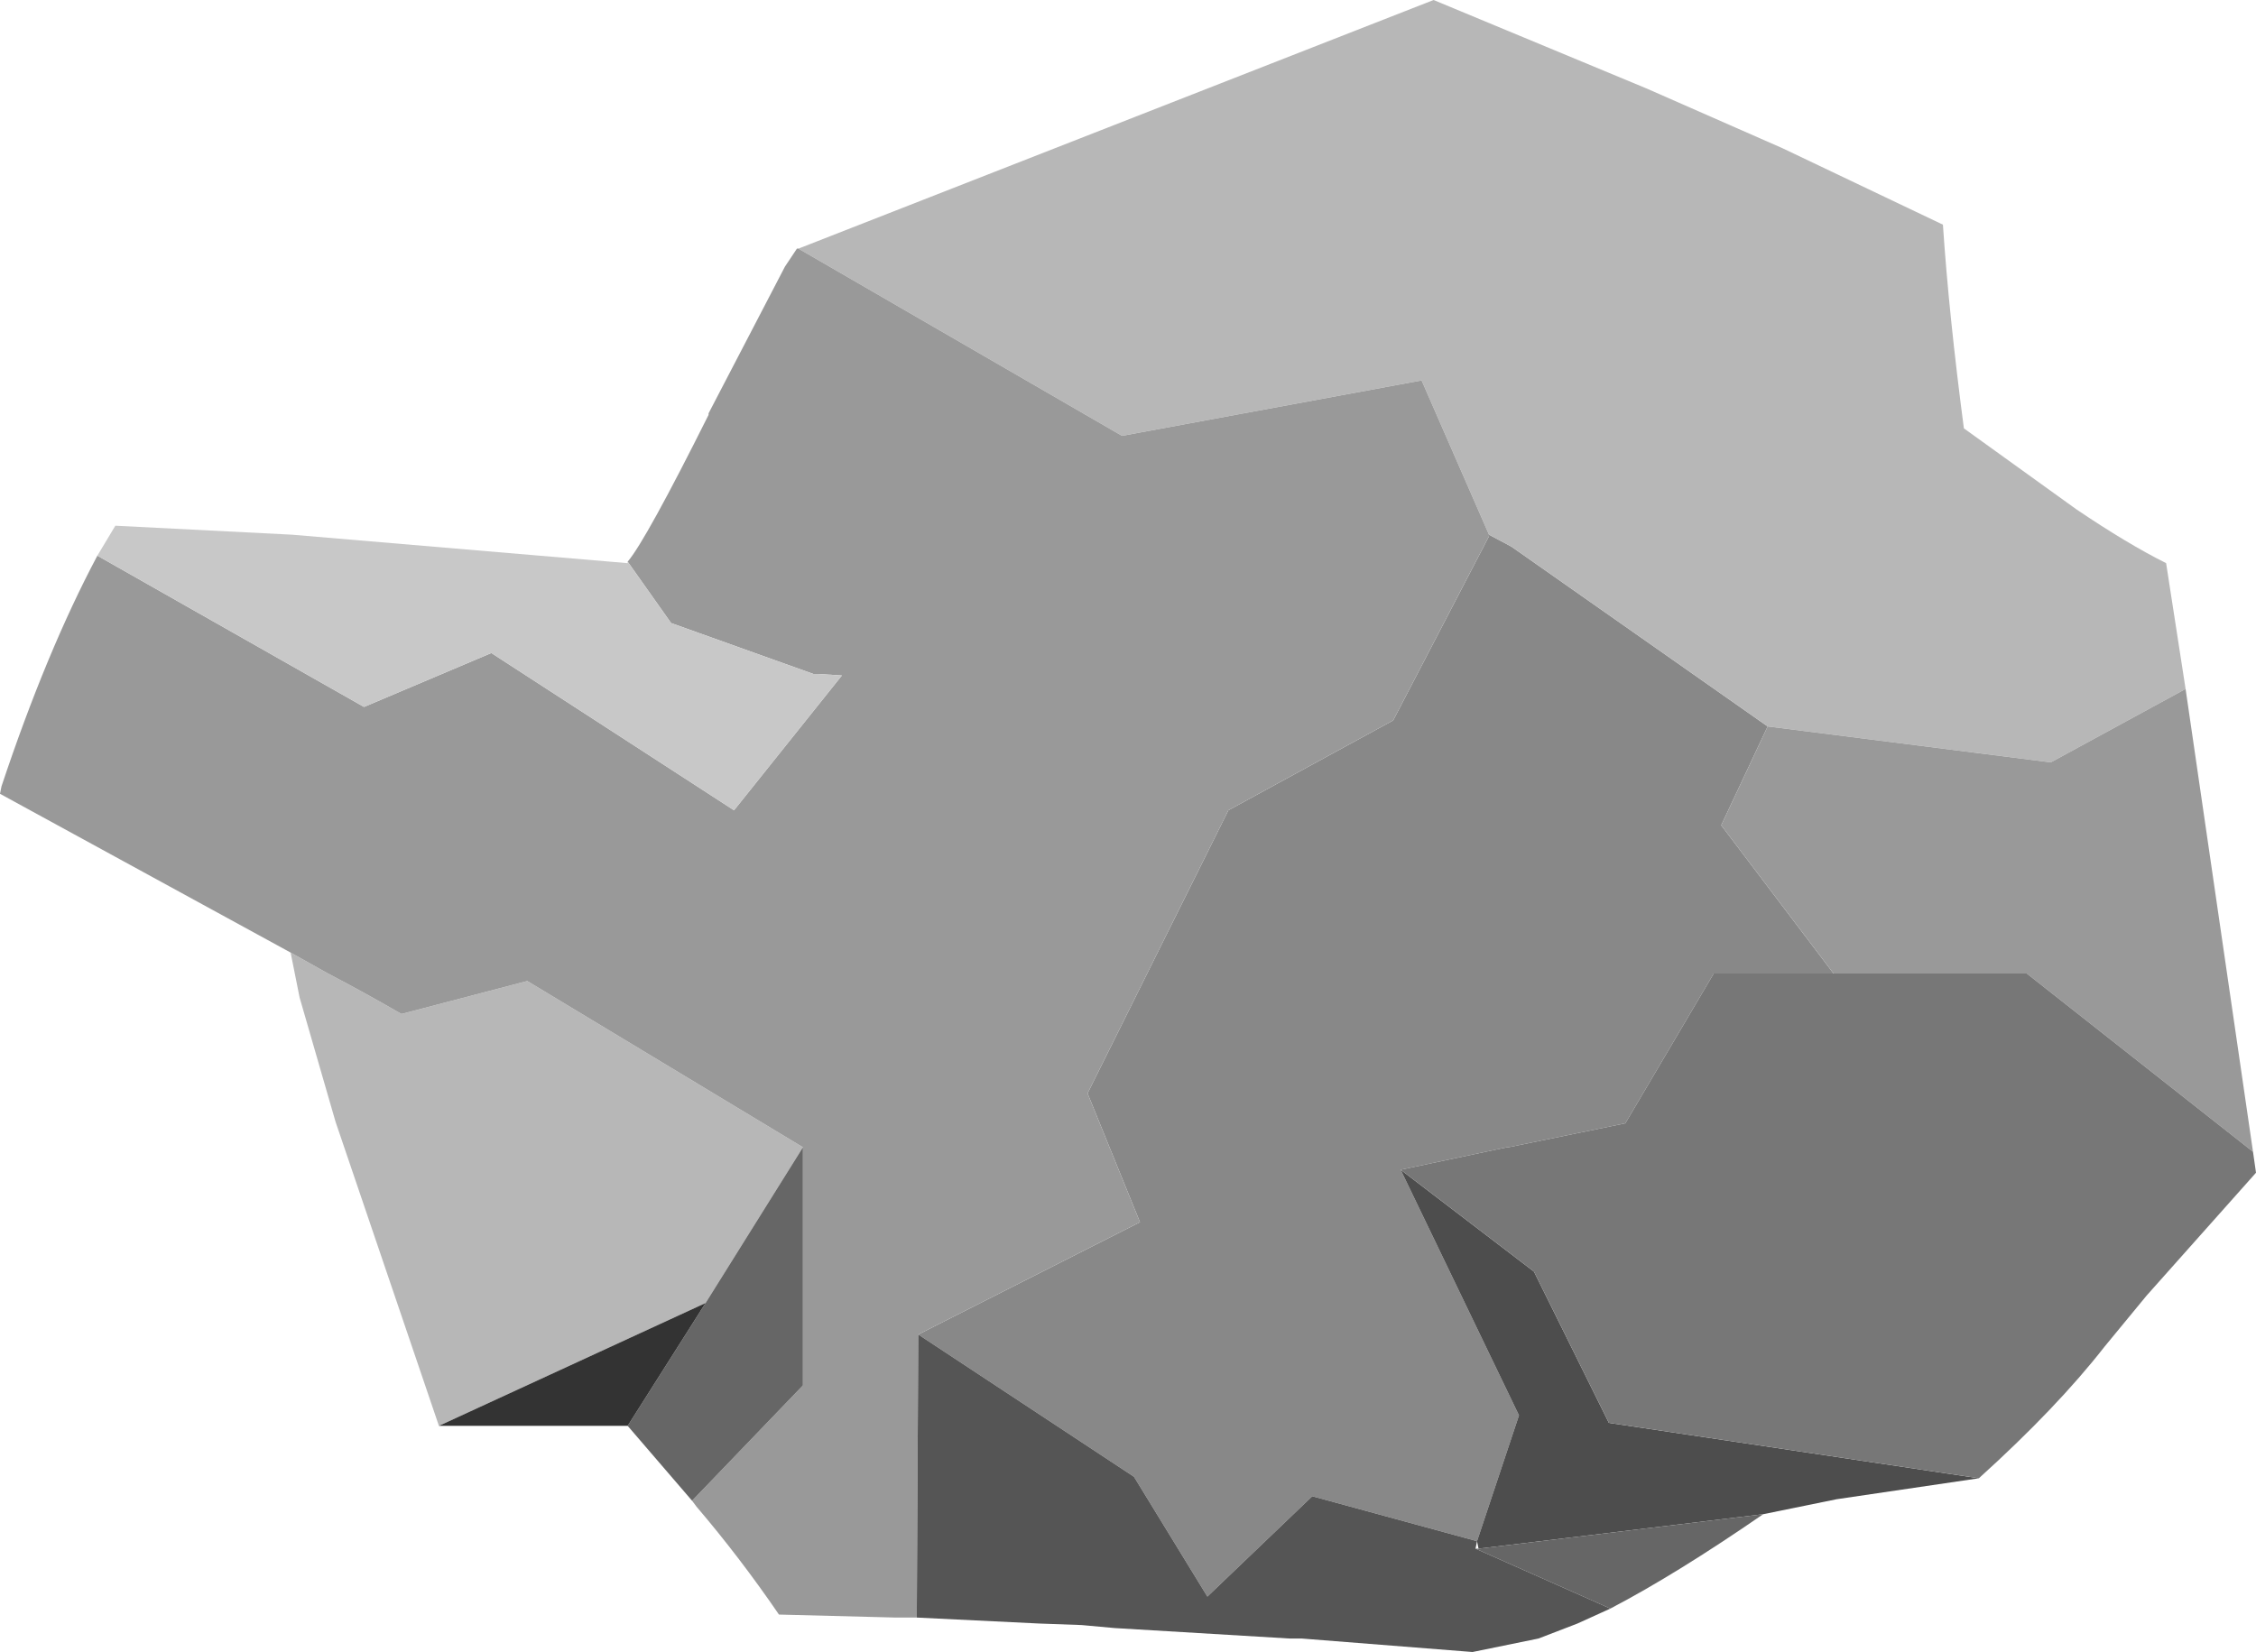
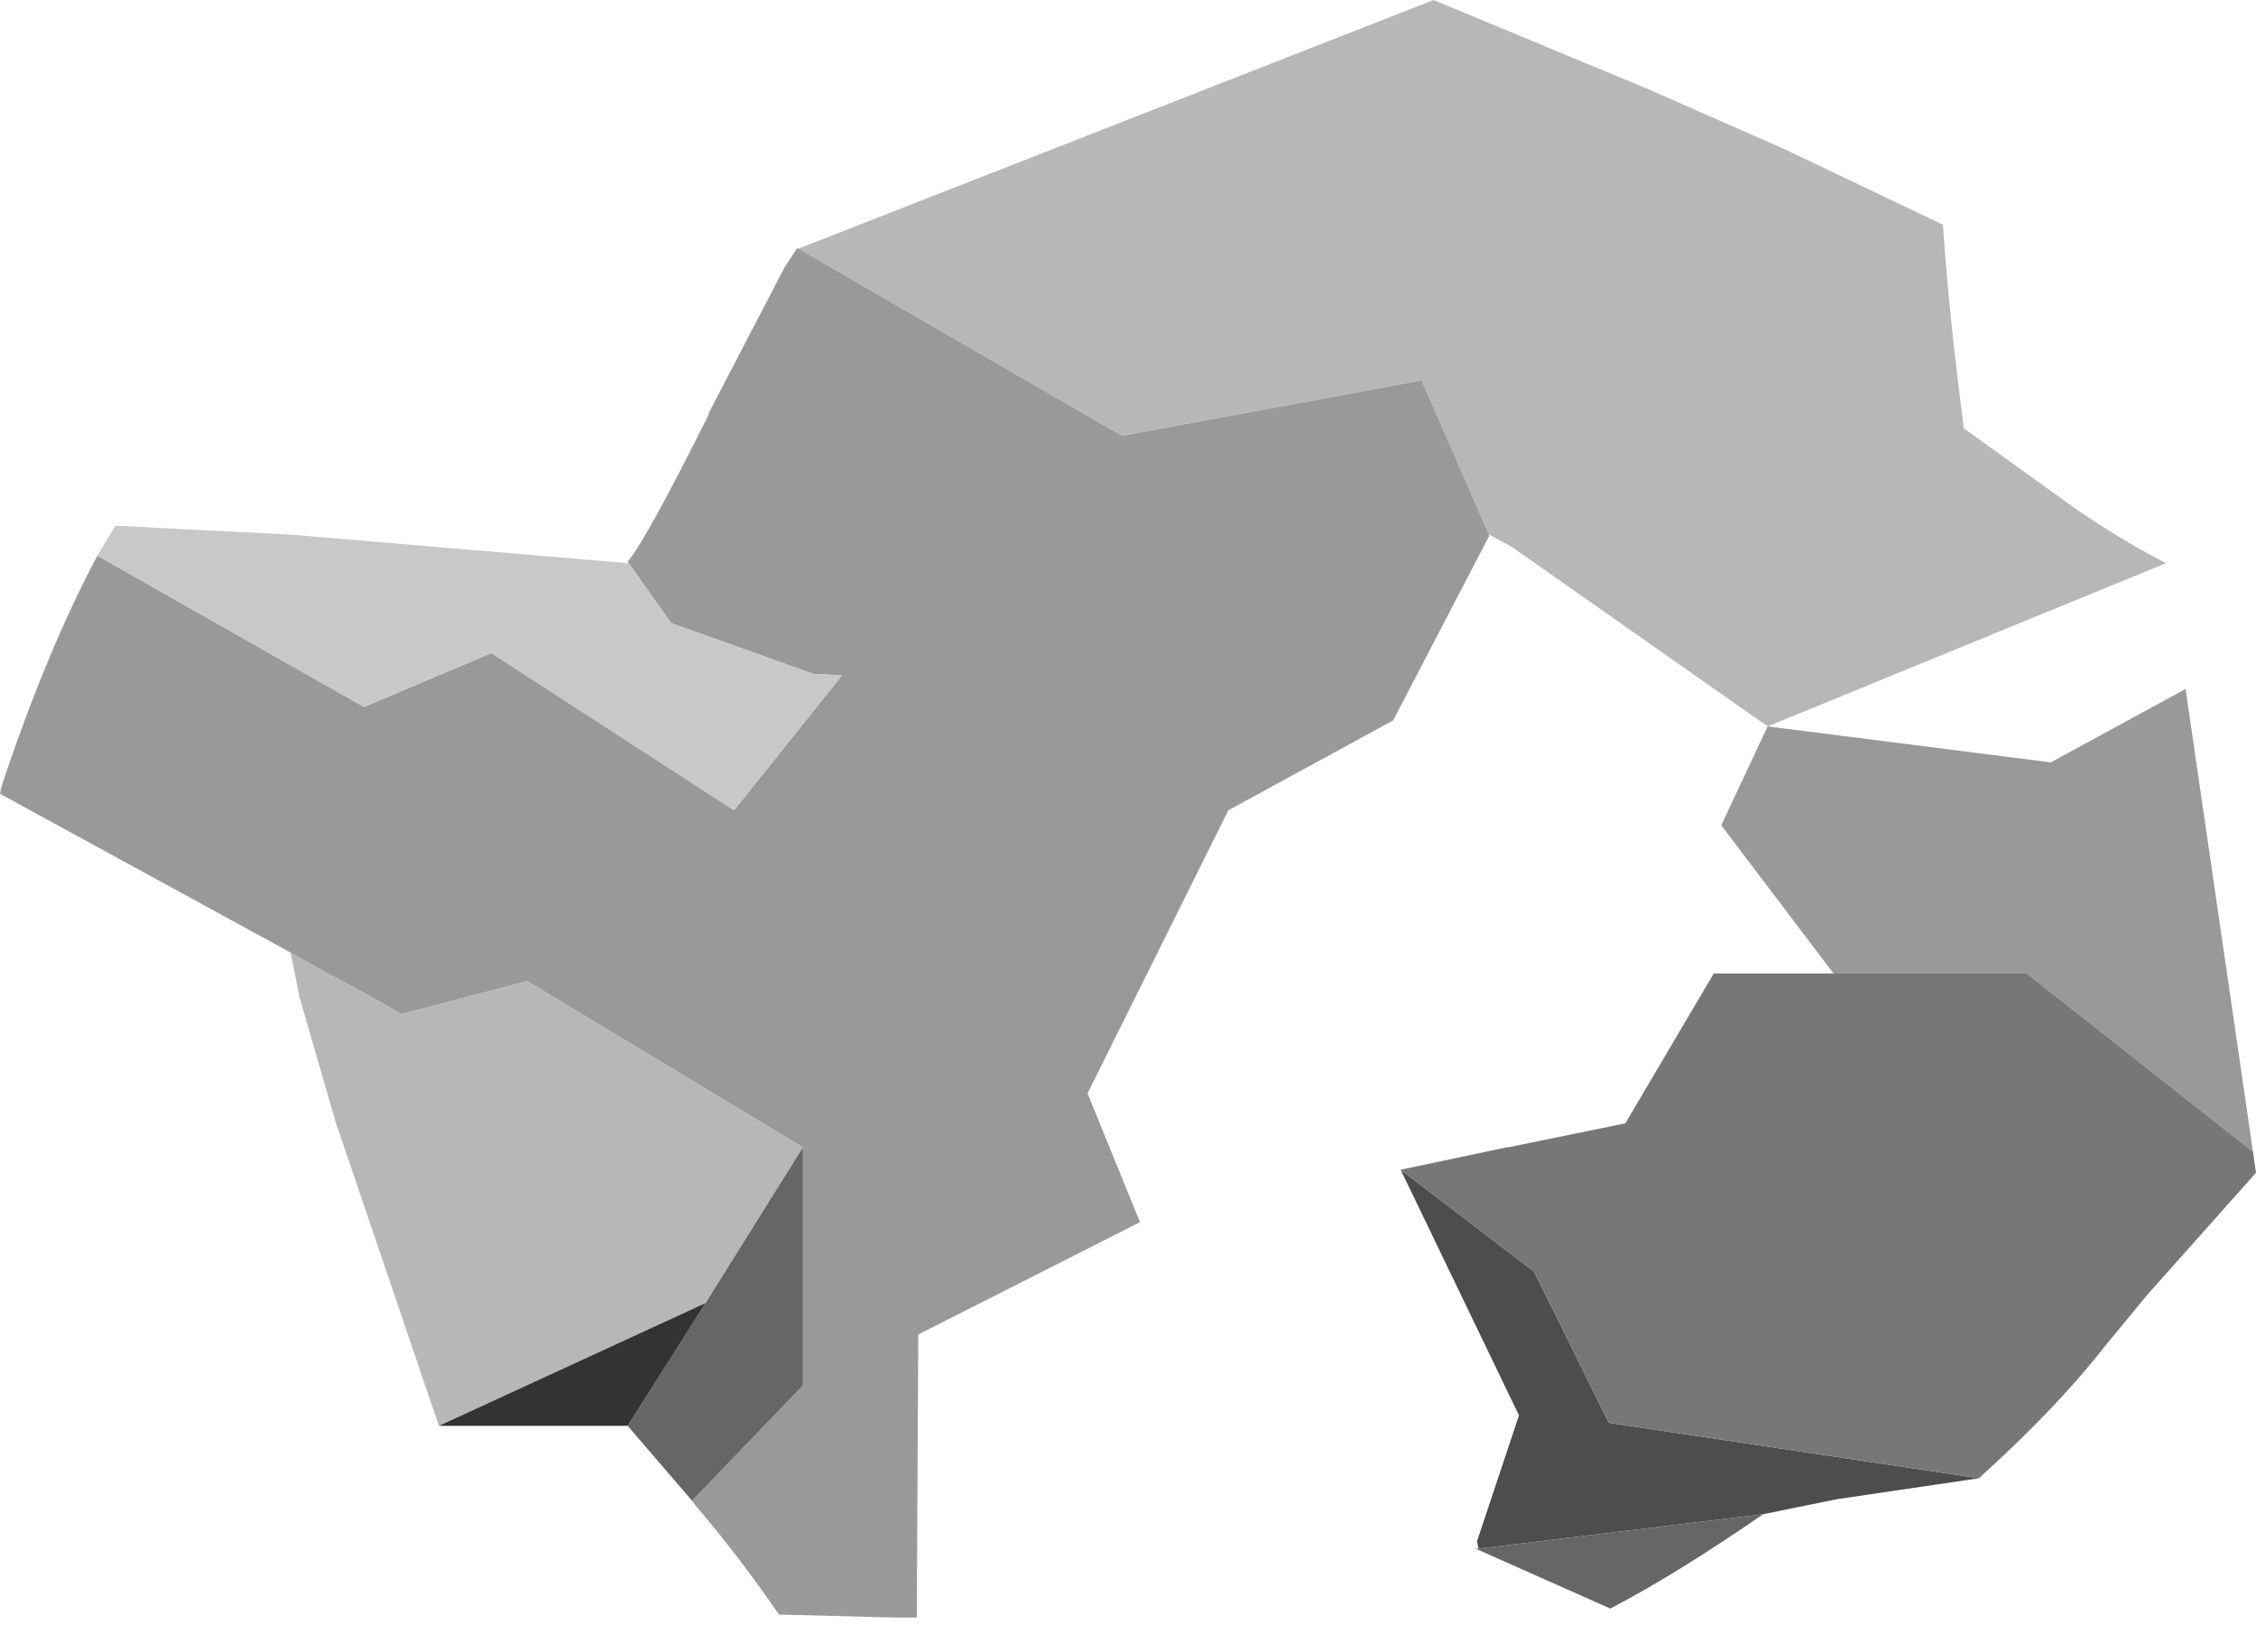
<svg xmlns="http://www.w3.org/2000/svg" height="55.15px" width="75.3px">
  <g transform="matrix(1.0, 0.0, 0.0, 1.0, 37.6, 27.5)">
-     <path d="M12.1 -9.6 L12.1 -9.65 12.85 -9.25 21.4 -3.25 19.85 0.05 23.6 5.0 19.6 5.0 16.65 10.0 12.75 10.8 12.7 10.8 9.15 11.55 13.1 19.75 11.7 23.95 6.2 22.45 2.7 25.8 0.25 21.8 -6.95 17.05 0.45 13.3 -1.3 9.0 3.4 -0.45 8.9 -3.45 12.1 -9.6" fill="#888888" fill-rule="evenodd" stroke="none" />
    <path d="M11.7 23.95 L13.1 19.75 9.15 11.55 13.6 14.95 16.1 20.0 28.45 21.85 23.7 22.55 21.25 23.05 14.65 23.85 11.75 24.2 11.7 23.95" fill="#4d4d4d" fill-rule="evenodd" stroke="none" />
-     <path d="M21.4 -3.25 L12.85 -9.25 12.1 -9.65 9.85 -14.8 -0.15 -12.95 -10.95 -19.2 10.25 -27.5 17.35 -24.55 21.9 -22.55 27.25 -20.0 Q27.45 -17.0 27.95 -13.2 L31.7 -10.5 Q33.4 -9.35 34.7 -8.7 L35.35 -4.5 30.85 -2.05 21.4 -3.25 M-27.9 4.3 L-26.65 5.0 Q-25.5 5.6 -24.2 6.35 L-20.0 5.25 -10.8 10.8 -14.05 16.0 -22.95 20.1 -26.4 9.95 -27.6 5.8 -27.9 4.3" fill="#b7b7b7" fill-rule="evenodd" stroke="none" />
+     <path d="M21.4 -3.25 L12.85 -9.25 12.1 -9.65 9.85 -14.8 -0.15 -12.95 -10.95 -19.2 10.25 -27.5 17.35 -24.55 21.9 -22.55 27.25 -20.0 Q27.45 -17.0 27.95 -13.2 L31.7 -10.5 Q33.4 -9.35 34.7 -8.7 M-27.9 4.3 L-26.65 5.0 Q-25.5 5.6 -24.2 6.35 L-20.0 5.25 -10.8 10.8 -14.05 16.0 -22.95 20.1 -26.4 9.95 -27.6 5.8 -27.9 4.3" fill="#b7b7b7" fill-rule="evenodd" stroke="none" />
    <path d="M12.1 -9.6 L8.9 -3.45 3.4 -0.45 -1.3 9.0 0.45 13.3 -6.95 17.05 -7.0 26.5 -7.7 26.5 -11.6 26.4 Q-12.9 24.5 -14.35 22.8 L-14.5 22.6 -10.8 18.75 -10.8 10.8 -20.0 5.25 -24.2 6.35 Q-25.5 5.6 -26.65 5.0 L-27.9 4.3 -37.6 -1.0 -37.55 -1.25 Q-36.05 -5.75 -34.35 -8.95 L-25.45 -3.9 -21.2 -5.7 -13.1 -0.45 -9.5 -4.95 -10.3 -5.0 -10.45 -5.0 -15.2 -6.7 -16.65 -8.75 Q-16.05 -9.45 -13.95 -13.65 L-13.95 -13.7 -11.4 -18.6 -11.0 -19.2 -10.95 -19.2 -0.15 -12.95 9.85 -14.8 12.1 -9.65 12.1 -9.6 M23.6 5.0 L19.85 0.05 21.4 -3.25 30.85 -2.05 35.35 -4.5 37.6 10.95 30.05 5.0 23.6 5.0" fill="#999999" fill-rule="evenodd" stroke="none" />
    <path d="M9.15 11.55 L12.7 10.8 12.75 10.8 16.65 10.0 19.6 5.0 23.6 5.0 30.05 5.0 37.6 10.95 37.7 11.65 34.05 15.75 32.65 17.45 Q31.05 19.5 28.45 21.85 L16.1 20.0 13.6 14.95 9.15 11.55" fill="#777777" fill-rule="evenodd" stroke="none" />
    <path d="M-10.8 10.8 L-10.8 18.75 -14.5 22.6 -16.65 20.1 -14.05 16.0 -10.8 10.8 M21.25 23.05 Q18.35 25.05 16.15 26.2 L11.65 24.2 11.75 24.2 14.65 23.85 21.25 23.05" fill="#666666" fill-rule="evenodd" stroke="none" />
-     <path d="M-6.95 17.05 L0.25 21.8 2.7 25.8 6.2 22.45 11.7 23.95 11.65 24.2 16.15 26.2 15.05 26.7 13.75 27.2 11.55 27.65 5.85 27.2 5.45 27.2 -0.4 26.85 -1.5 26.75 -2.9 26.7 -7.0 26.5 -6.95 17.05" fill="#555555" fill-rule="evenodd" stroke="none" />
    <path d="M-16.65 -8.75 L-15.2 -6.7 -10.45 -5.0 -10.3 -5.0 -9.5 -4.95 -13.1 -0.45 -21.2 -5.7 -25.45 -3.9 -34.35 -8.95 -33.75 -9.95 -27.85 -9.65 -16.65 -8.7 -16.65 -8.75" fill="#c8c8c8" fill-rule="evenodd" stroke="none" />
    <path d="M-14.05 16.0 L-16.65 20.1 -22.95 20.1 -14.05 16.0" fill="#333333" fill-rule="evenodd" stroke="none" />
  </g>
</svg>